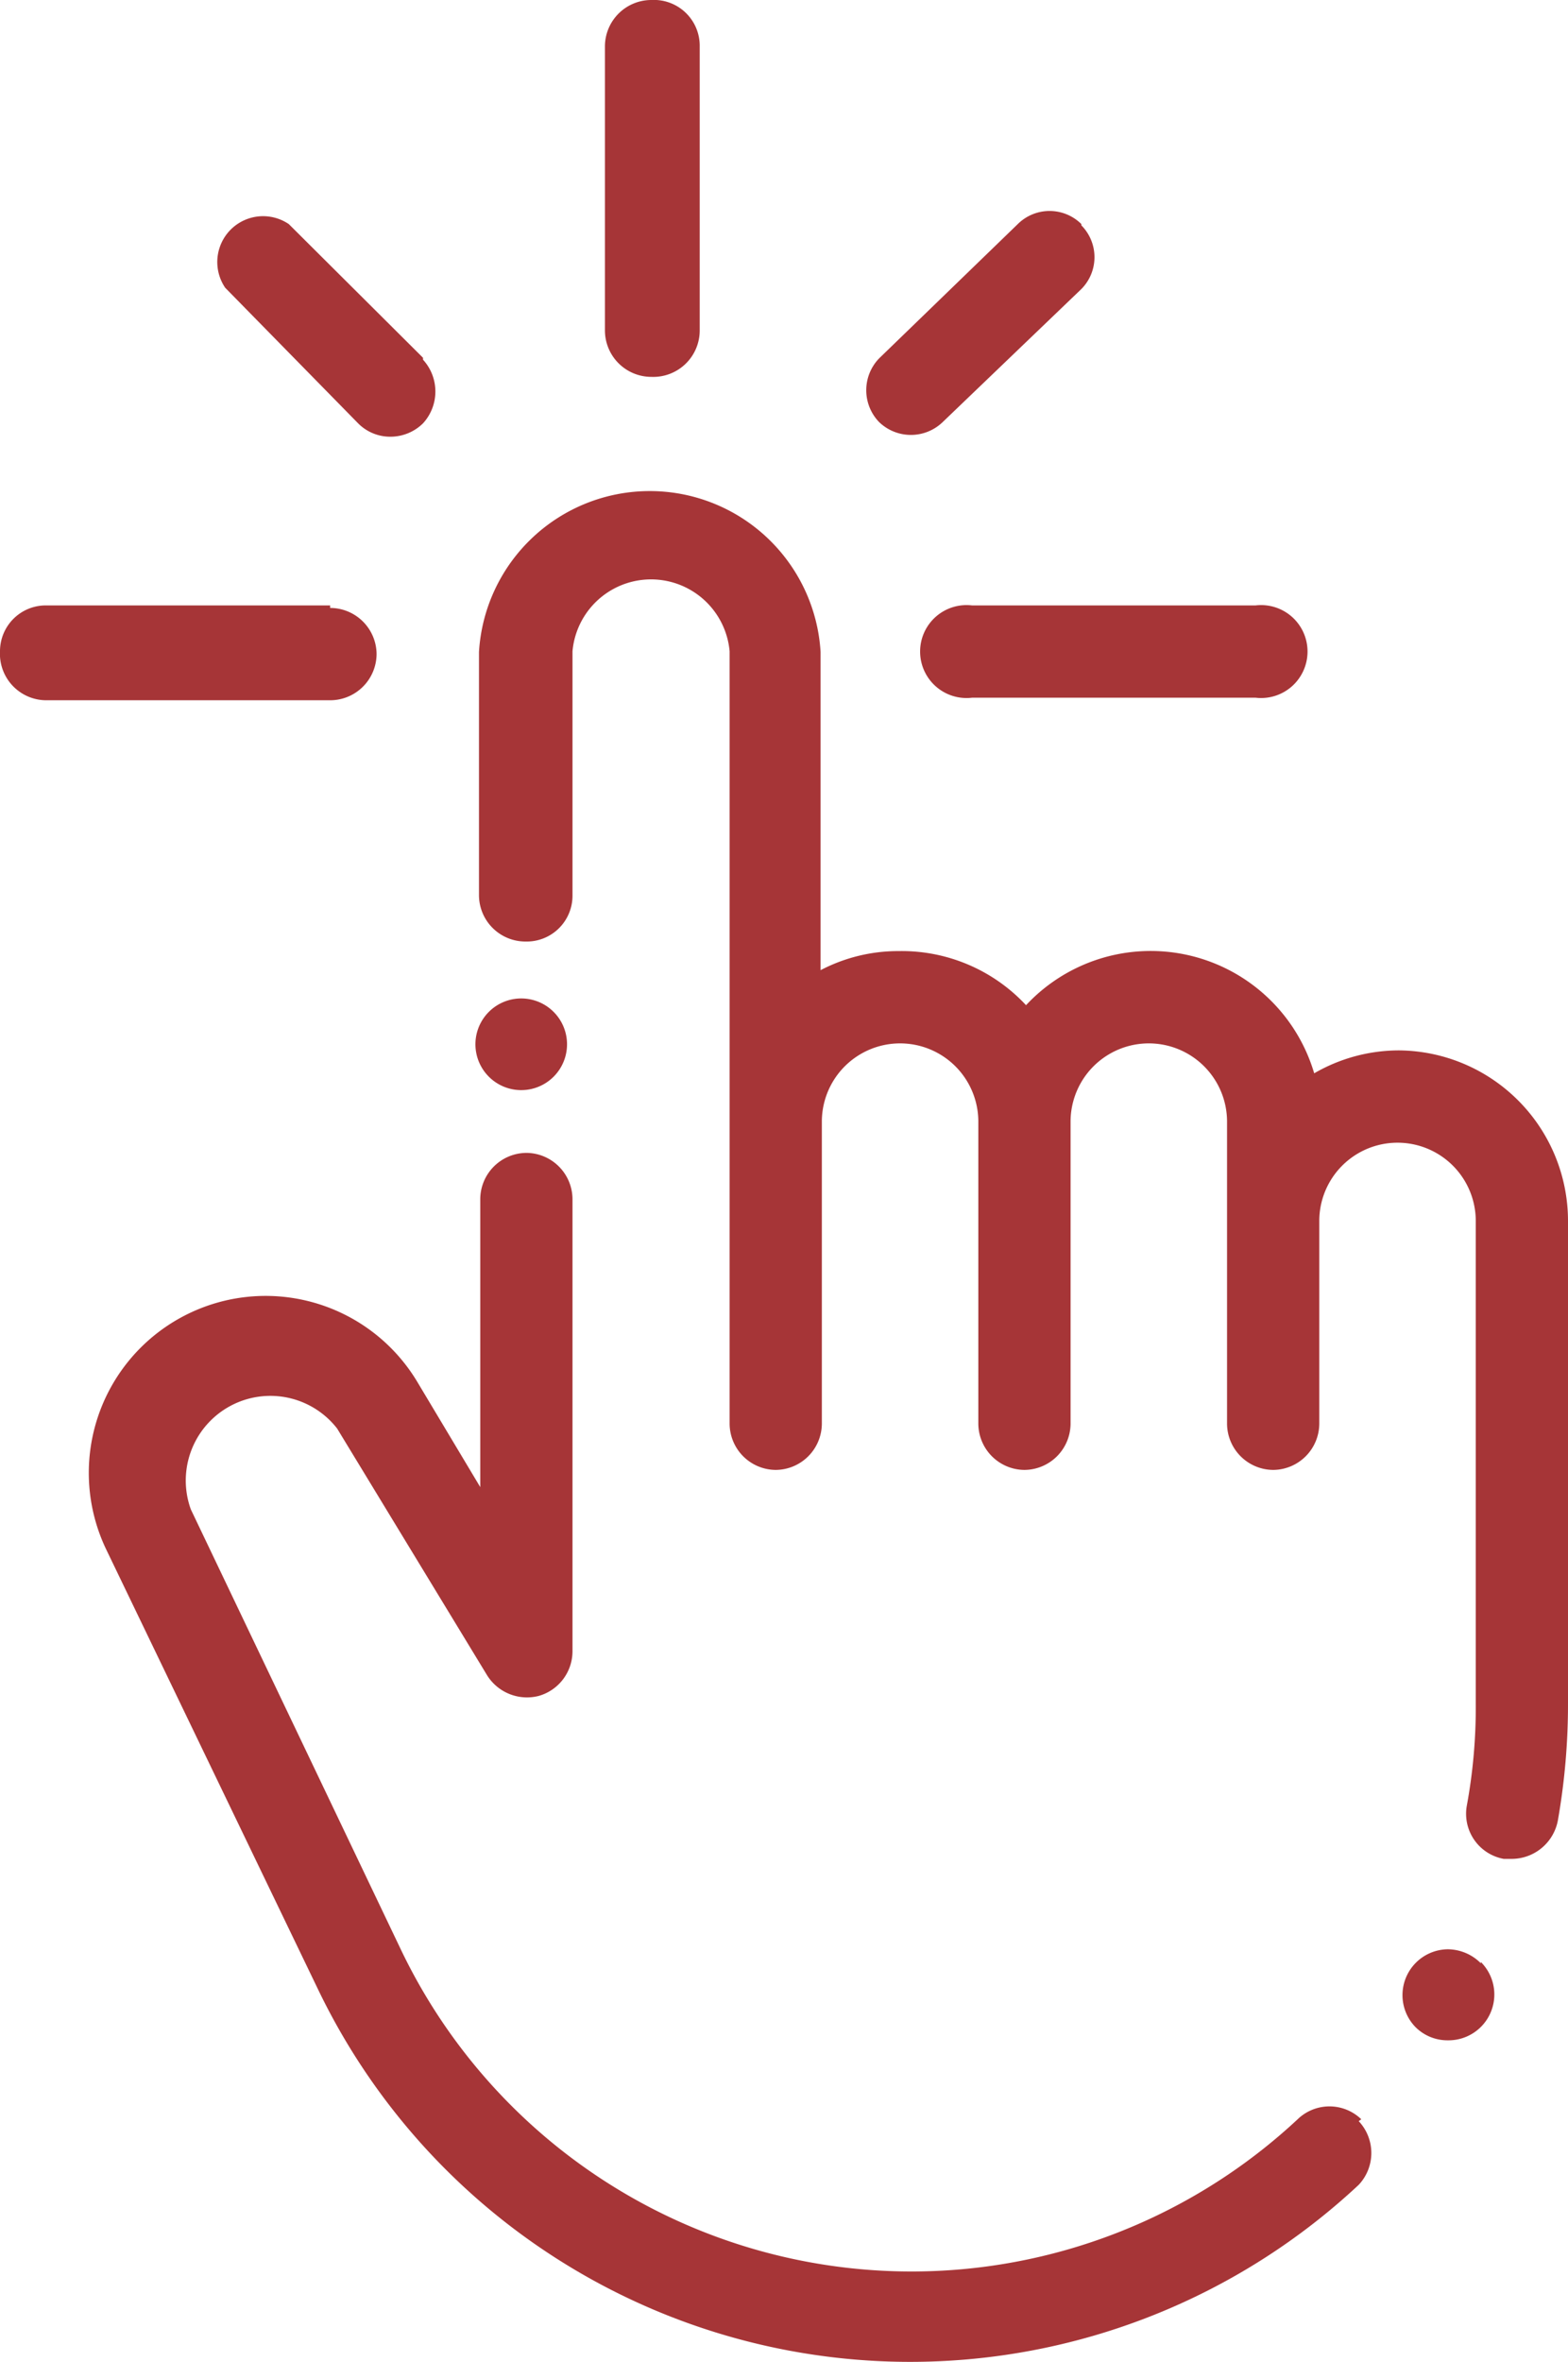
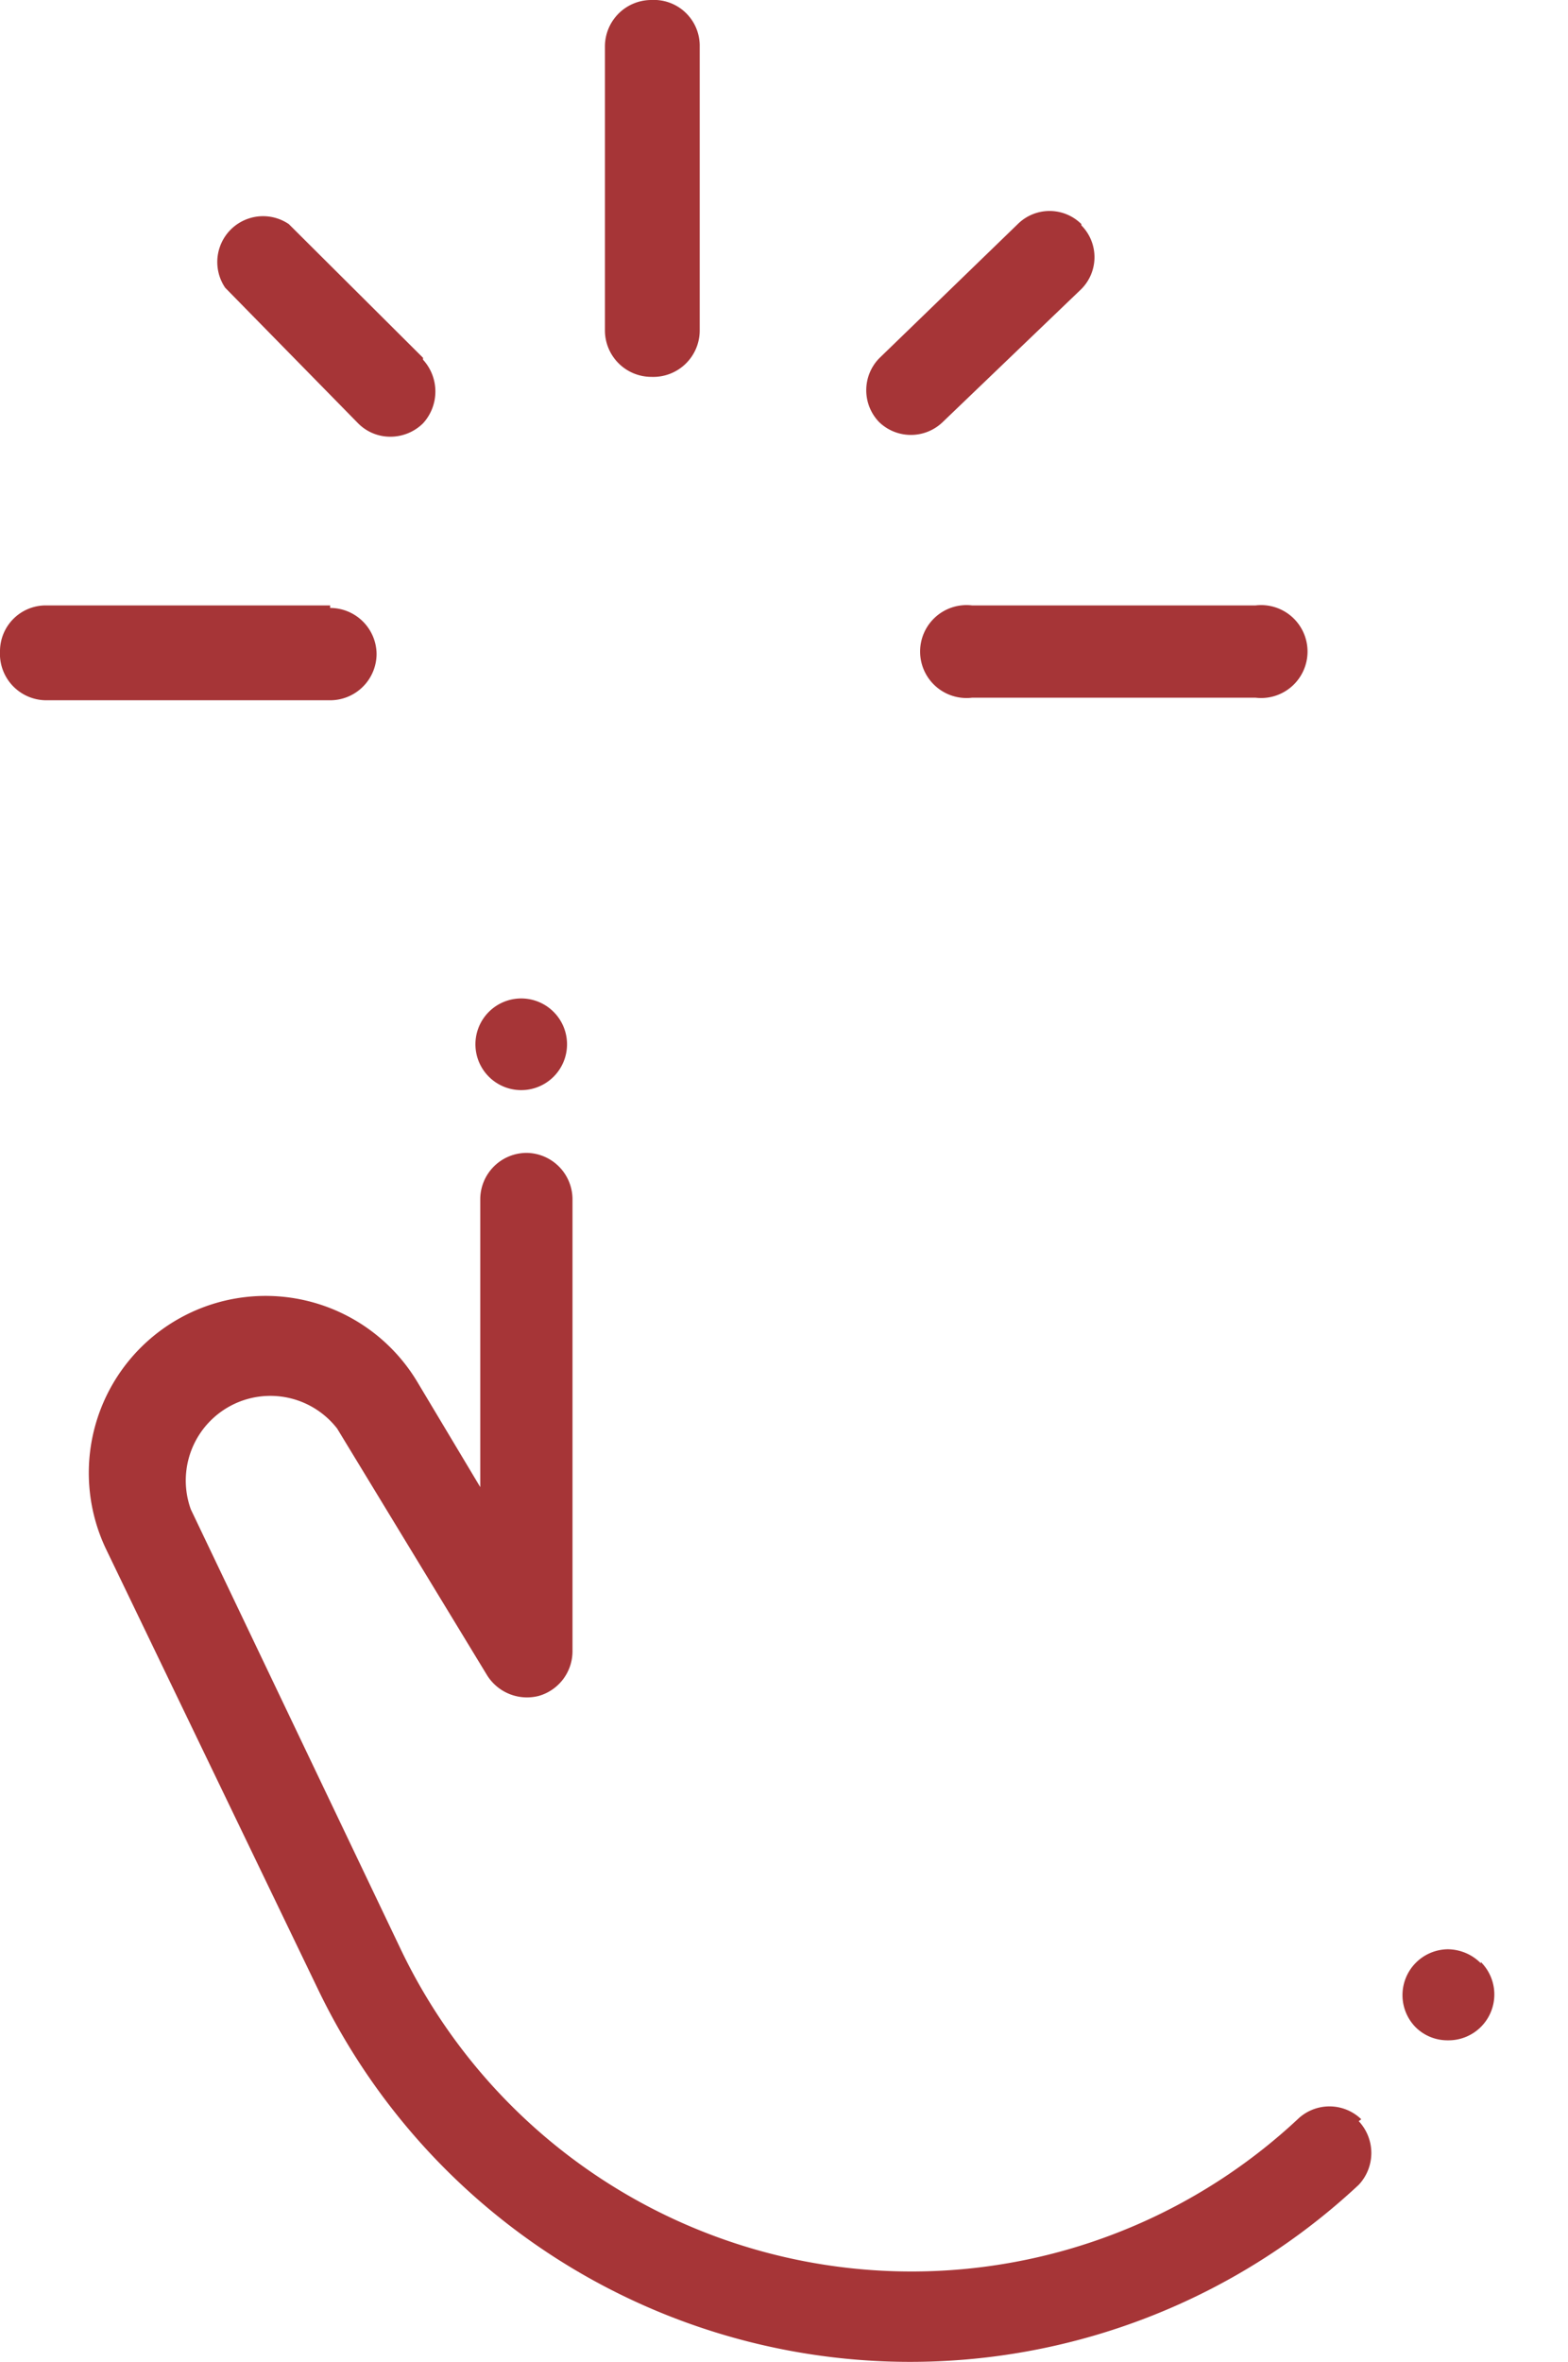
<svg xmlns="http://www.w3.org/2000/svg" viewBox="0 0 24.65 37.1">
  <defs>
    <style>.cls-1{fill:#a63537}</style>
  </defs>
  <g id="Layer_2" data-name="Layer 2">
    <g id="Layer_1-2" data-name="Layer 1">
      <path class="cls-1" d="M10.24 0a.73.73 0 0 0-.73.73v4.46a.73.73 0 0 0 .73.73.73.73 0 0 0 .76-.73V.73a.72.72 0 0 0-.76-.73m9.5 9.51h-4.46a.73.73 0 1 0 0 1.45h4.46a.73.73 0 1 0 0-1.45m-14.55 0H.72a.72.72 0 0 0-.72.72.73.73 0 0 0 .72.77h4.47a.73.73 0 0 0 .73-.73.73.73 0 0 0-.73-.72m1.46-3.93l-2.11-2.1a.72.72 0 0 0-1 1l2.09 2.13a.71.71 0 0 0 .51.21.73.73 0 0 0 .51-.21.74.74 0 0 0 0-1M17 3.52a.71.71 0 0 0-1 0l-2.18 2.11a.72.72 0 0 0 0 1 .72.72 0 0 0 1 0L17 4.54a.71.71 0 0 0 0-1" />
-       <path class="cls-1" d="M22 16.5a2.66 2.66 0 0 0-1.34.36 2.68 2.68 0 0 0-4.53-1.07 2.67 2.67 0 0 0-2-.85 2.63 2.63 0 0 0-1.23.3v-5a2.69 2.69 0 0 0-5.37 0v3.83a.73.73 0 0 0 .73.72.72.72 0 0 0 .74-.73v-3.83a1.24 1.24 0 0 1 2.47 0v12.13a.73.73 0 0 0 .72.73.73.73 0 0 0 .73-.73v-4.74a1.23 1.23 0 0 1 2.46 0v4.74a.73.73 0 0 0 .72.73.73.73 0 0 0 .73-.73v-4.74a1.23 1.23 0 0 1 2.46 0v4.74a.73.73 0 0 0 .73.73.73.73 0 0 0 .72-.73v-3.18a1.23 1.23 0 0 1 2.46 0v7.58a8.5 8.5 0 0 1-.14 1.6.72.72 0 0 0 .58.84h.13a.74.74 0 0 0 .72-.6 10.54 10.54 0 0 0 .16-1.86v-7.56A2.68 2.68 0 0 0 22 16.5" />
      <path class="cls-1" d="M21.4 33.29a.72.72 0 0 0-1 0 8.9 8.9 0 0 1-14.1-2.67L3 23.71a1.33 1.33 0 0 1 2.3-1.27l2.36 3.88a.74.74 0 0 0 .81.32.73.73 0 0 0 .53-.7v-7.1a.73.73 0 0 0-.72-.73.73.73 0 0 0-.73.73v4.52l-1-1.67a2.78 2.78 0 0 0-4.88 2.65L5 31.25a10.33 10.33 0 0 0 16.36 3.07.73.73 0 0 0 0-1m1.92-2.48a.74.74 0 0 0-.52-.22.72.72 0 0 0-.51.22.72.72 0 0 0 0 1 .71.71 0 0 0 .51.21.72.72 0 0 0 .52-1.23M8.79 16a.72.72 0 1 0-1 1 .72.72 0 0 0 1-1" />
    </g>
  </g>
</svg>